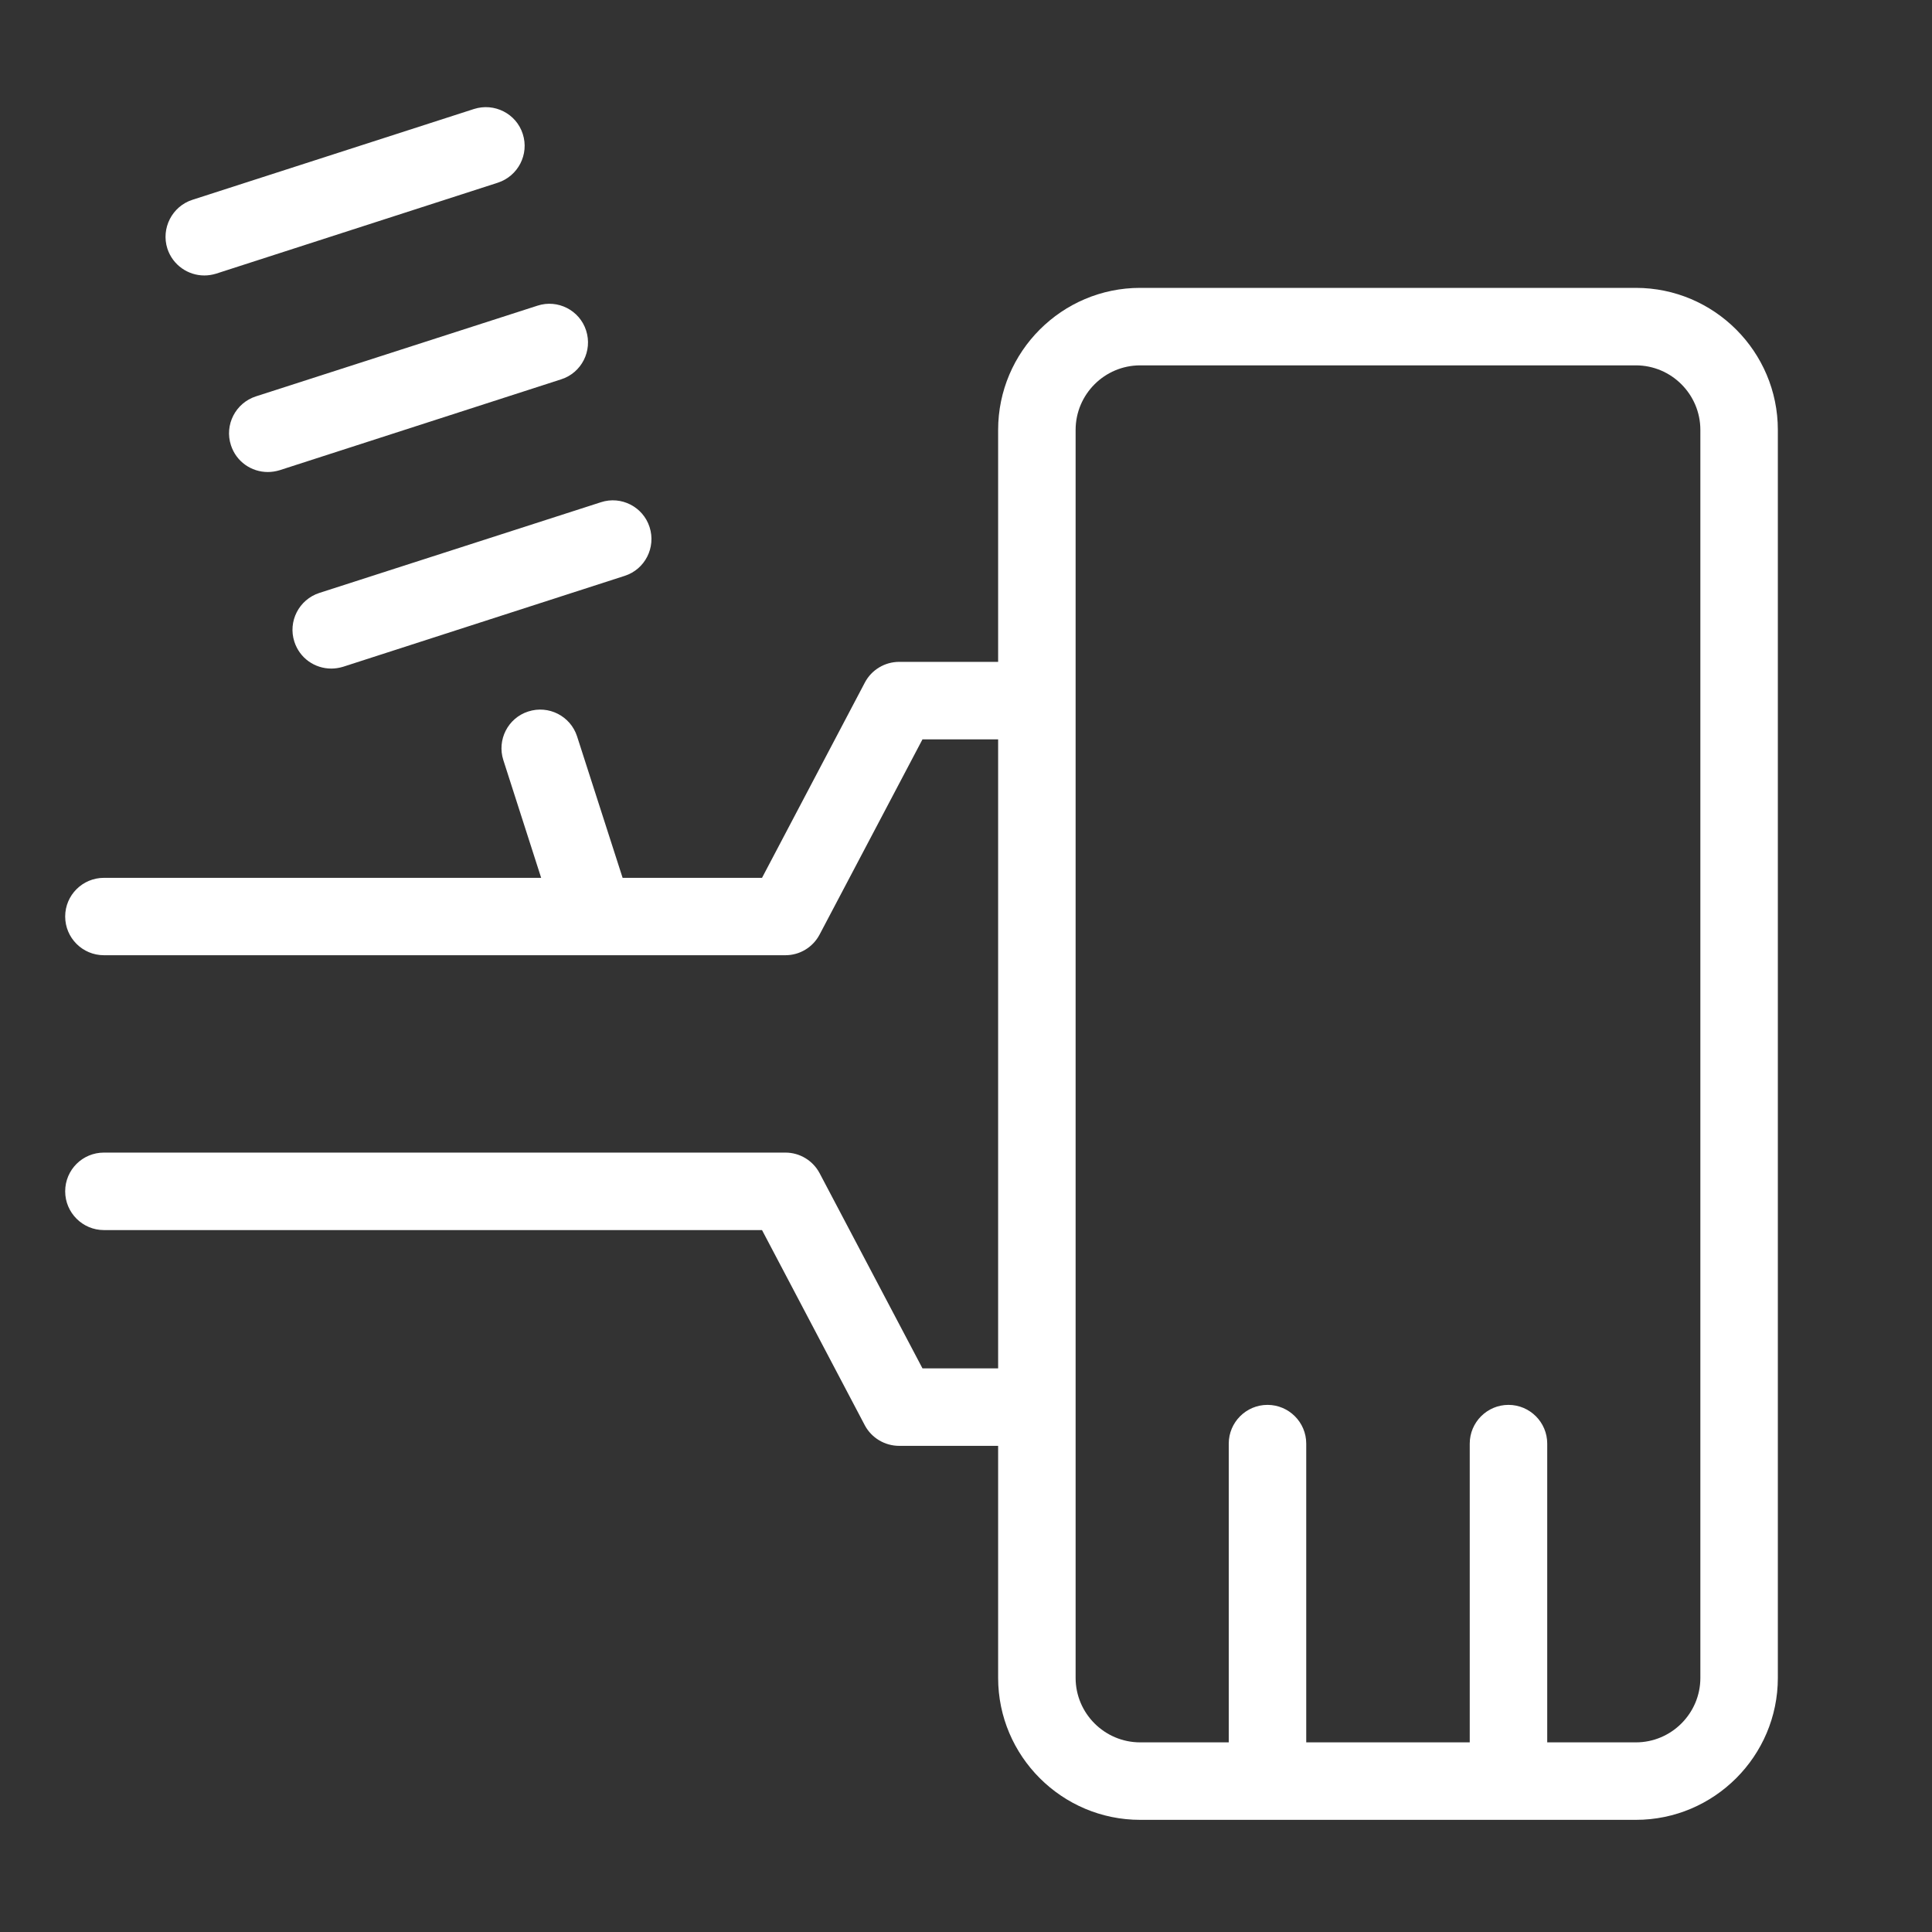
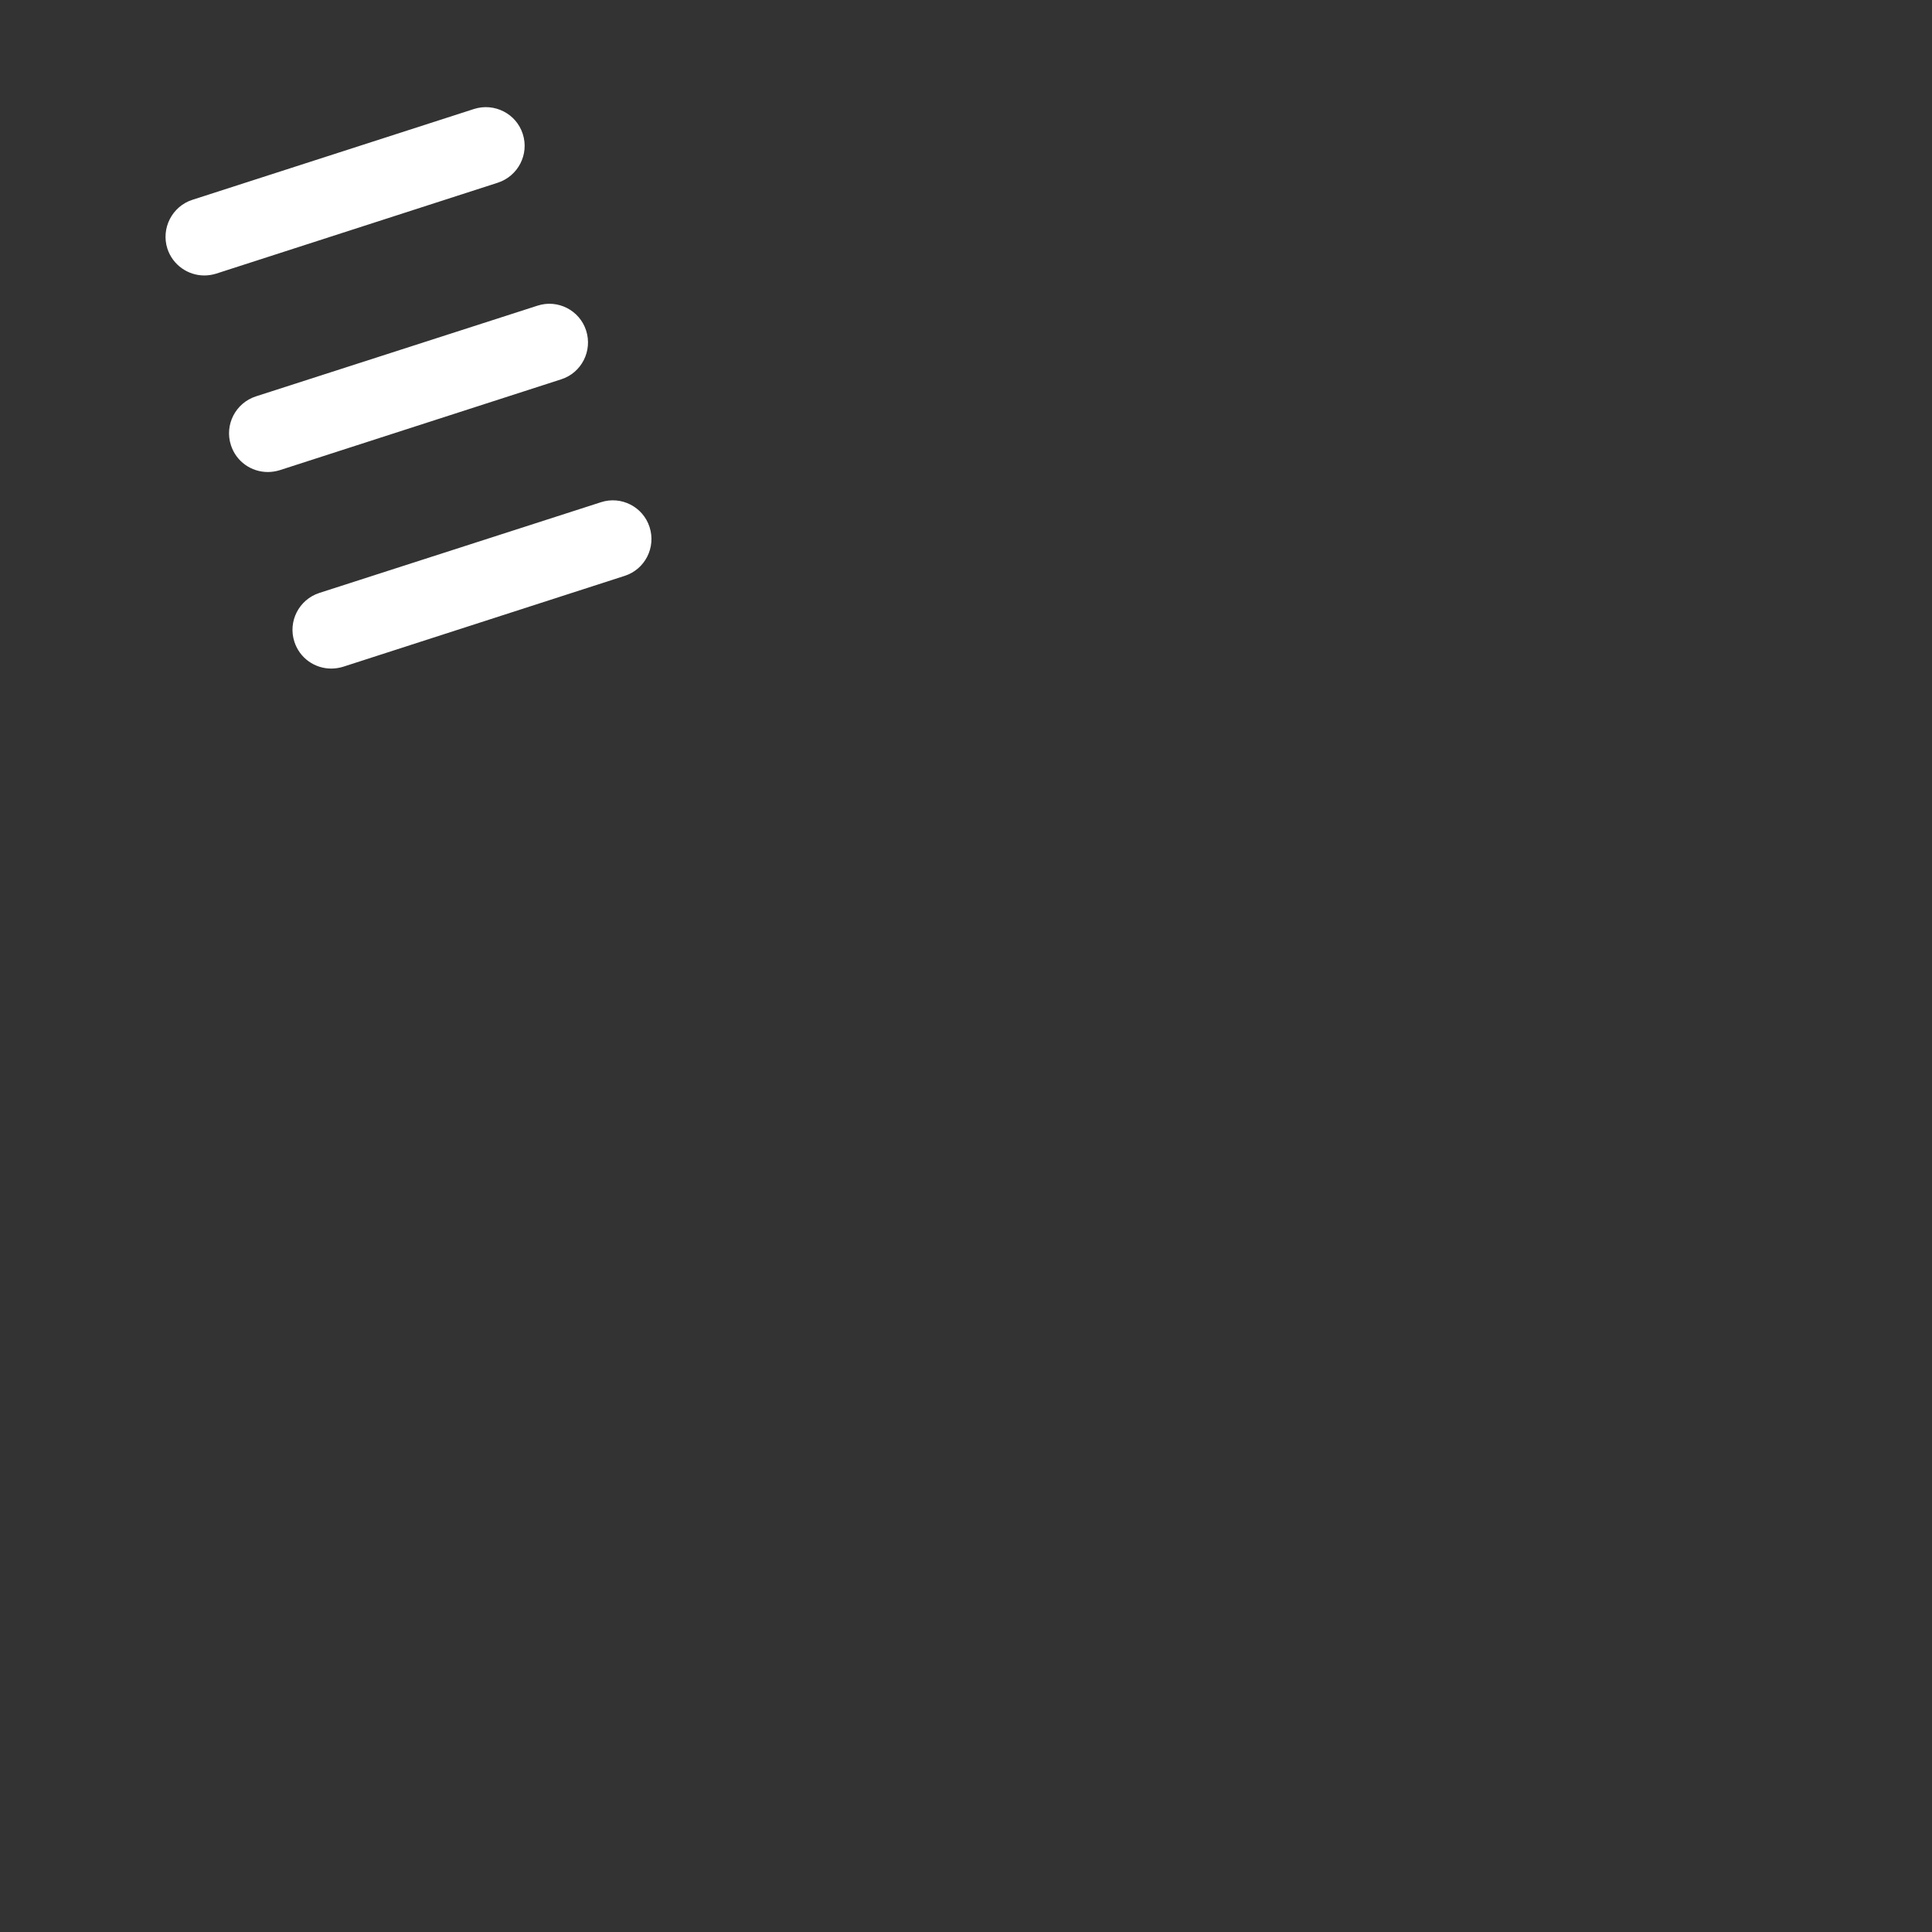
<svg xmlns="http://www.w3.org/2000/svg" xmlns:ns1="http://www.serif.com/" width="100%" height="100%" viewBox="0 0 19 19" version="1.1" xml:space="preserve" style="fill-rule:evenodd;clip-rule:evenodd;stroke-linejoin:round;stroke-miterlimit:2;">
  <rect x="0" y="0" width="19" height="19" fill="#333333" stroke="none" />
  <rect id="comfort" x="0" y="0" width="18.125" height="18.951" style="fill:none;" />
  <g id="comfort1" ns1:id="comfort">
    <g>
-       <path d="M16.088,2.831l-4.875,0c-0.77,0 -1.397,0.627 -1.397,1.397l0,2.281l-0.973,0c-0.141,0 -0.272,0.078 -0.338,0.204l-1.011,1.92l-1.371,0l-0.448,-1.392c-0.065,-0.199 -0.279,-0.309 -0.48,-0.244c-0.2,0.064 -0.309,0.279 -0.245,0.478l0.372,1.158l-4.3,0c-0.21,0 -0.381,0.17 -0.381,0.38c-0,0.211 0.171,0.381 0.381,0.381l6.702,-0c0.141,-0 0.27,-0.078 0.336,-0.203l1.012,-1.92l0.744,0l0,6.186l-0.744,0l-1.012,-1.92c-0.066,-0.124 -0.195,-0.202 -0.336,-0.202l-6.702,-0c-0.21,-0 -0.381,0.169 -0.381,0.381c-0,0.21 0.171,0.381 0.381,0.381l6.472,-0l1.011,1.92c0.066,0.124 0.197,0.202 0.338,0.202l0.973,0l0,2.282c0,0.769 0.627,1.396 1.397,1.396l4.875,0c0.769,0 1.396,-0.627 1.396,-1.396l0,-12.273c0,-0.77 -0.627,-1.397 -1.396,-1.397m0.634,13.67c0,0.349 -0.285,0.634 -0.634,0.634l-0.872,0l0,-2.938c0,-0.21 -0.171,-0.381 -0.381,-0.381c-0.21,-0 -0.381,0.171 -0.381,0.381l0,2.938l-1.608,0l0,-2.938c0,-0.21 -0.171,-0.381 -0.381,-0.381c-0.21,-0 -0.381,0.171 -0.381,0.381l0,2.938l-0.871,0c-0.35,0 -0.635,-0.285 -0.635,-0.634l0,-12.273c0,-0.35 0.285,-0.635 0.635,-0.635l4.875,0c0.349,0 0.634,0.285 0.634,0.635l0,12.273Z" style="fill:#fff;fill-rule:nonzero;" />
      <path d="M2.009,2.709c0.039,-0 0.078,-0.006 0.117,-0.018l2.769,-0.894c0.2,-0.065 0.311,-0.279 0.246,-0.48c-0.064,-0.2 -0.28,-0.309 -0.48,-0.245l-2.769,0.893c-0.199,0.064 -0.31,0.28 -0.246,0.48c0.053,0.162 0.203,0.264 0.363,0.264" style="fill:#fff;fill-rule:nonzero;" />
      <path d="M2.271,4.378c0.052,0.162 0.201,0.264 0.363,0.264c0.037,0 0.078,-0.006 0.117,-0.018l2.769,-0.894c0.199,-0.064 0.309,-0.279 0.244,-0.48c-0.064,-0.199 -0.279,-0.309 -0.478,-0.244l-2.769,0.892c-0.201,0.065 -0.311,0.281 -0.246,0.48" style="fill:#fff;fill-rule:nonzero;" />
      <path d="M2.895,6.311c0.052,0.162 0.201,0.264 0.363,0.264c0.037,0 0.078,-0.006 0.117,-0.018l2.769,-0.894c0.199,-0.064 0.309,-0.279 0.244,-0.48c-0.064,-0.199 -0.279,-0.309 -0.478,-0.244l-2.769,0.892c-0.201,0.065 -0.311,0.281 -0.246,0.48" style="fill:#fff;fill-rule:nonzero;" />
    </g>
  </g>
</svg>